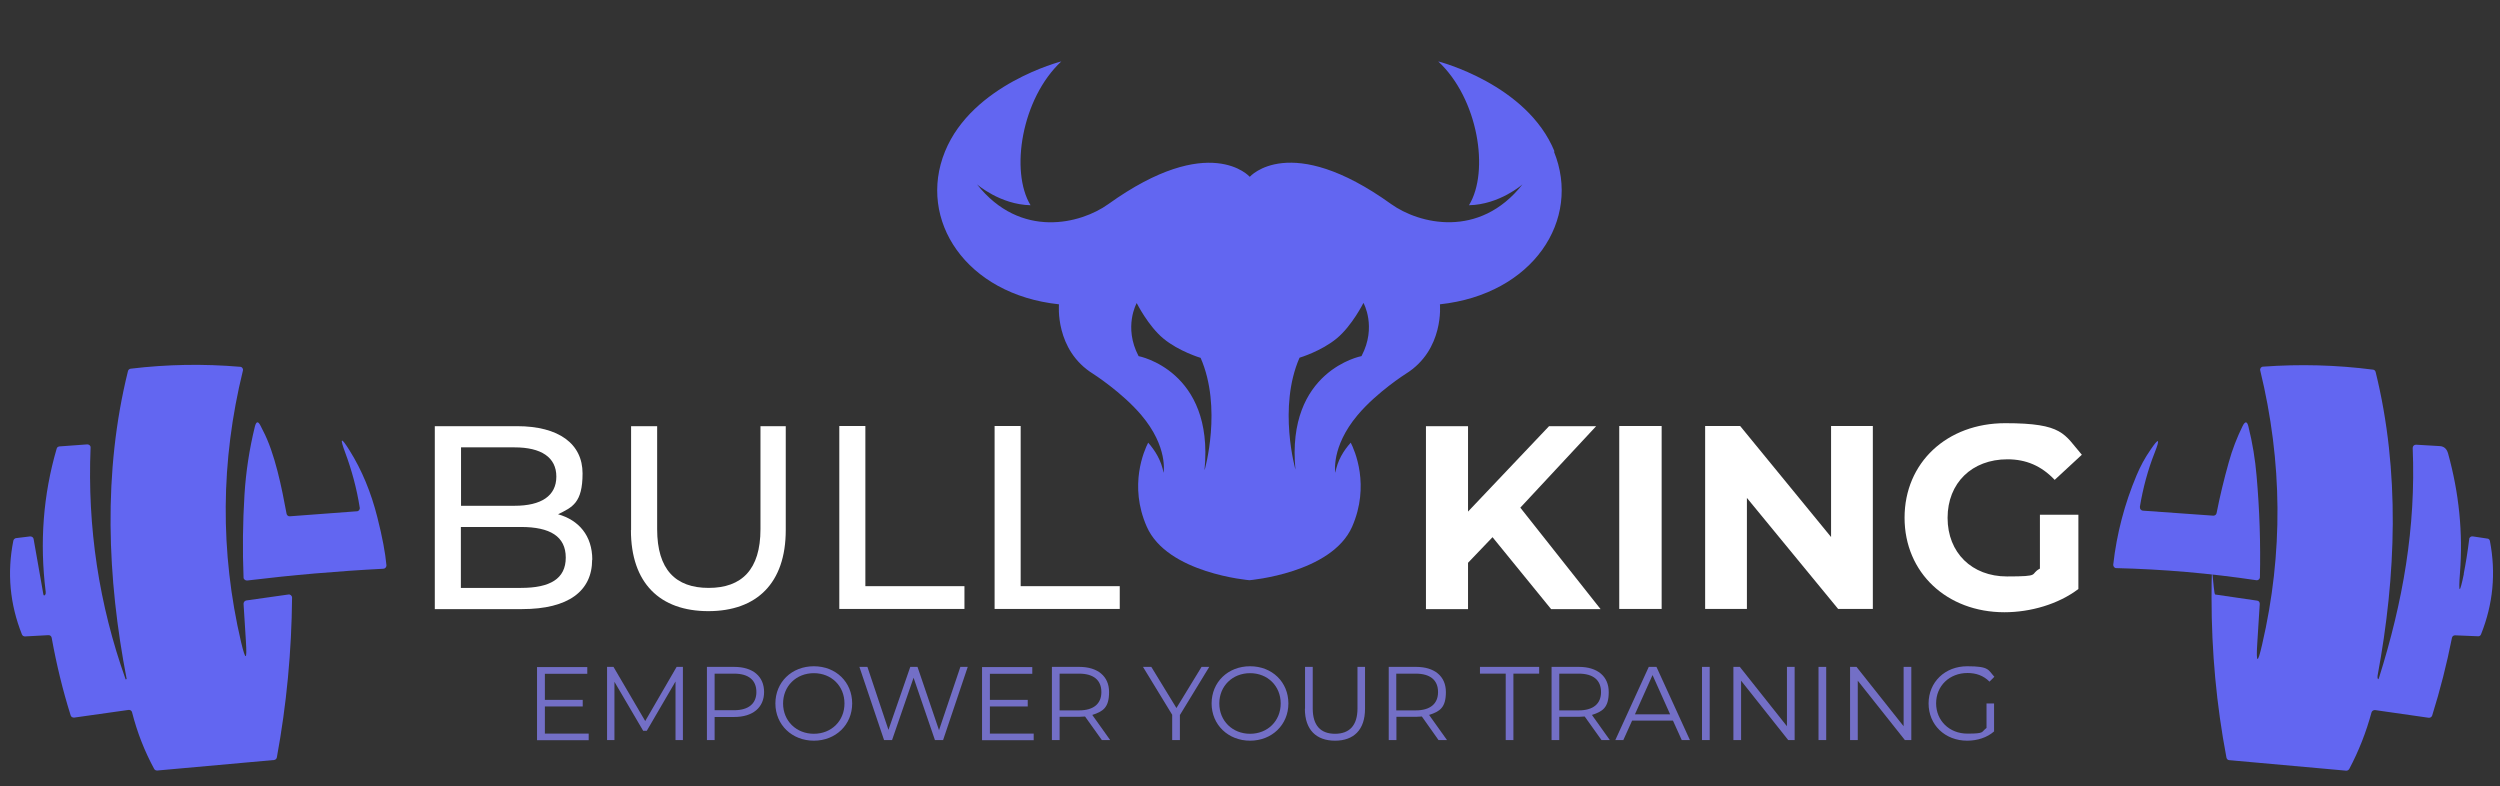
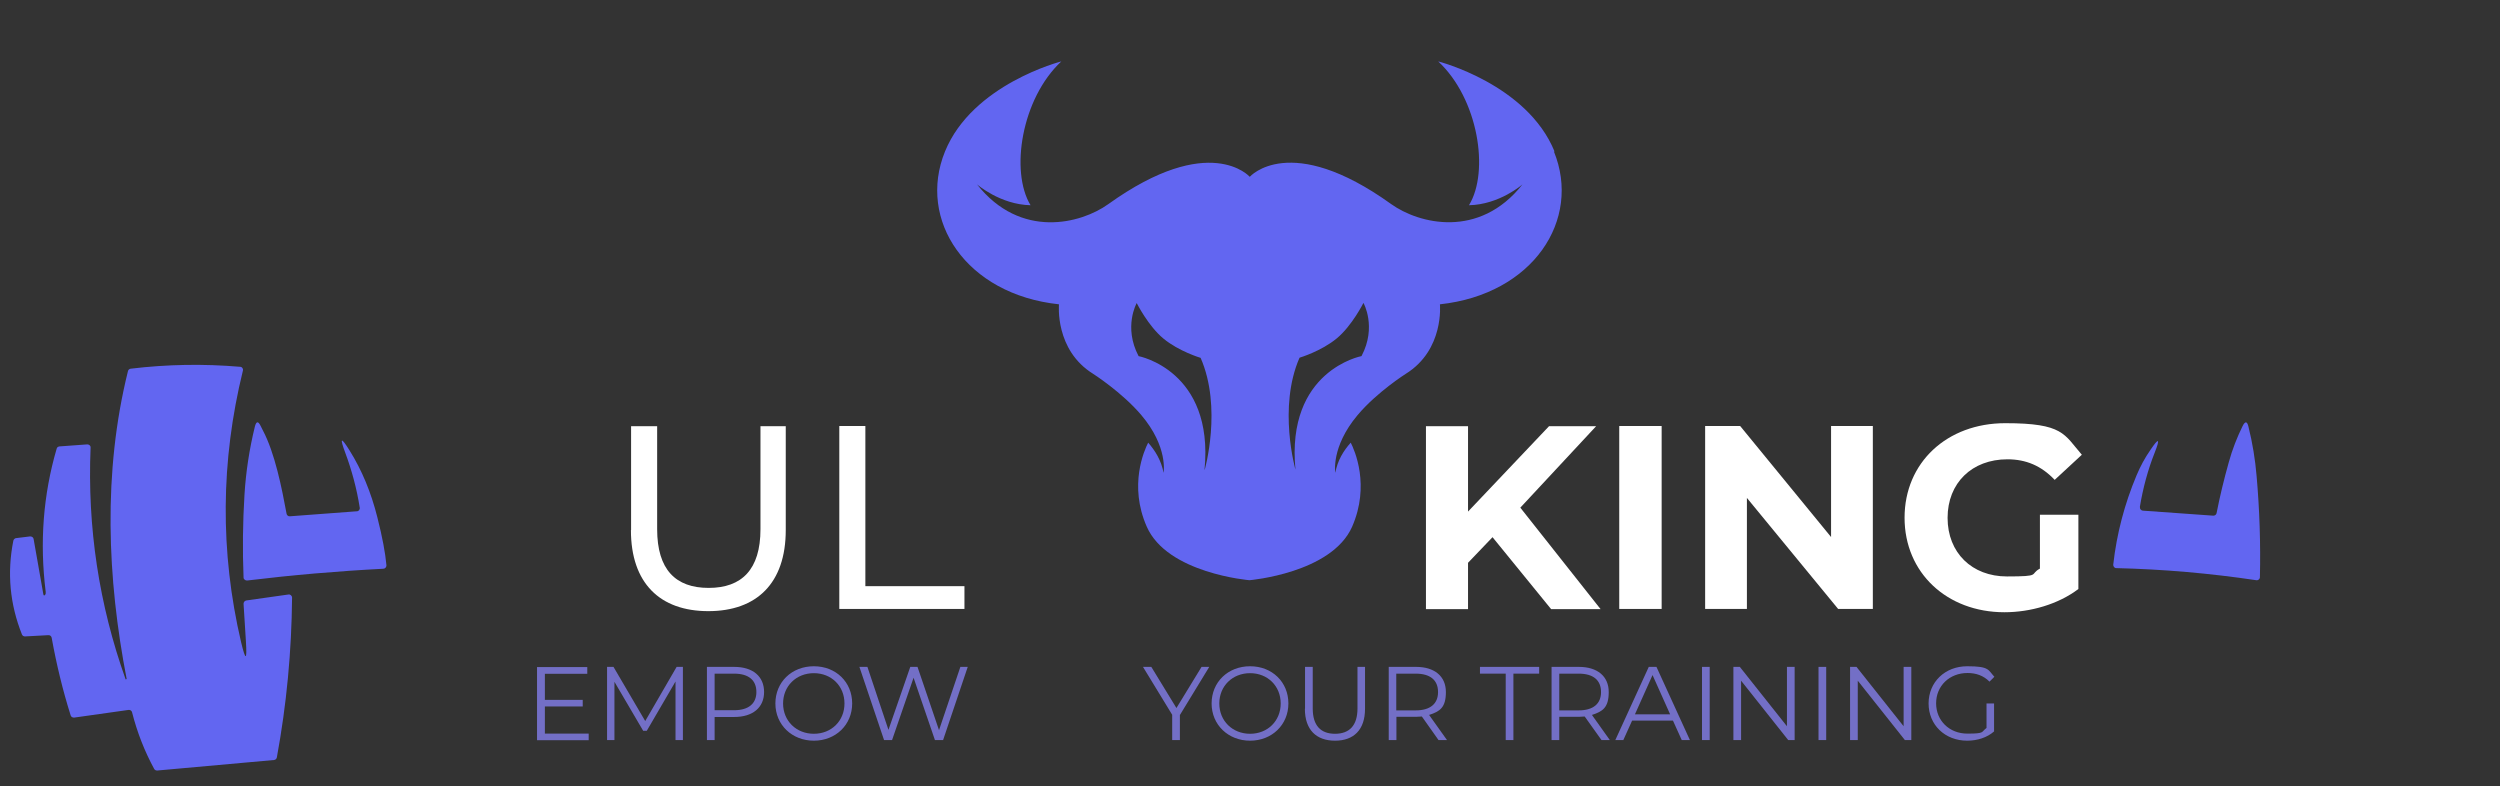
<svg xmlns="http://www.w3.org/2000/svg" id="LOGO" version="1.1" viewBox="0 0 1592.1 500.8">
  <rect x="0" y="0" width="1592.1" height="500.8" fill="#333333" stroke="none" />
  <defs>
    <style>
      .cls-1 {
        fill: #736fc6;
      }

      .cls-1, .cls-2, .cls-3 {
        stroke-width: 0px;
      }

      .cls-2 {
        fill: #fff;
      }

      .cls-3 {
        fill: #6266f1;
      }
    </style>
  </defs>
-   <path class="cls-2" d="M377.1,356.4c0,20-15.1,31.5-44.6,31.5h-55.6v-116.5h52.3c26.8,0,41.8,11.3,41.8,30.1s-6.5,21.5-15.6,26c13.1,3.7,21.8,13.5,21.8,29h0ZM293.6,284.8v37.3h34.1c17,0,26.6-6.3,26.6-18.6s-9.7-18.6-26.6-18.6h-34.1ZM360.3,355.1c0-13.5-10-19.5-28.5-19.5h-38.3v38.8h38.3c18.5,0,28.5-5.8,28.5-19.3Z" />
  <path class="cls-2" d="M401.9,337.6v-66.2h16.6v65.6c0,25.8,11.8,37.4,32.8,37.4s33-11.6,33-37.4v-65.6h16.1v66.2c0,33.8-18.5,51.6-49.3,51.6s-49.3-17.8-49.3-51.6h0Z" />
  <path class="cls-2" d="M534.5,271.3h16.6v102h63.1v14.5h-79.7v-116.5h0Z" />
-   <path class="cls-2" d="M633.4,271.3h16.6v102h63.1v14.5h-79.7v-116.5h0Z" />
  <path class="cls-2" d="M950.5,342.1l-15.6,16.3v29.5h-26.8v-116.5h26.8v54.4l51.6-54.4h30l-48.3,51.9,51.1,64.6h-31.5l-37.3-45.8Z" />
  <path class="cls-2" d="M1031.2,271.3h27v116.5h-27v-116.5Z" />
  <path class="cls-2" d="M1192.7,271.3v116.5h-22.1l-58.1-70.7v70.7h-26.6v-116.5h22.3l57.9,70.7v-70.7h26.6,0Z" />
  <path class="cls-2" d="M1299,327.8h24.6v47.3c-12.8,9.7-30.5,14.8-47.1,14.8-36.6,0-63.6-25.1-63.6-60.2s27-60.2,64.1-60.2,37.4,7,48.8,20.1l-17.3,16c-8.5-9-18.3-13.1-30.1-13.1-22.6,0-38.1,15.1-38.1,37.3s15.5,37.3,37.8,37.3,14.1-1.3,21-5v-34.3Z" />
  <g>
    <path class="cls-1" d="M374.9,467.1v4.3h-32.9v-46.6h32v4.3h-27v16.6h24.1v4.2h-24.1v17.3h28-.1Z" />
    <path class="cls-1" d="M434.9,424.7v46.6h-4.7v-37.3l-18.3,31.4h-2.3l-18.3-31.2v37.1h-4.7v-46.6h4.1l20.2,34.5,20-34.5h4.1-.1Z" />
    <path class="cls-1" d="M486.6,440.7c0,9.9-7.2,15.9-19,15.9h-12.5v14.7h-4.9v-46.6h17.4c11.8,0,19,6,19,16h0ZM481.7,440.7c0-7.5-4.9-11.7-14.2-11.7h-12.4v23.3h12.4c9.3,0,14.2-4.3,14.2-11.6Z" />
    <path class="cls-1" d="M493.8,448c0-13.6,10.4-23.7,24.5-23.7s24.4,10.1,24.4,23.7-10.5,23.7-24.4,23.7-24.5-10.1-24.5-23.7ZM537.8,448c0-11.1-8.3-19.3-19.5-19.3s-19.6,8.2-19.6,19.3,8.4,19.3,19.6,19.3,19.5-8.2,19.5-19.3Z" />
    <path class="cls-1" d="M616.3,424.7l-15.7,46.6h-5.2l-13.6-39.7-13.7,39.7h-5.1l-15.7-46.6h5.1l13.4,40.1,13.9-40.1h4.6l13.7,40.3,13.6-40.3h4.7Z" />
-     <path class="cls-1" d="M658.3,467.1v4.3h-32.9v-46.6h32v4.3h-27v16.6h24.1v4.2h-24.1v17.3h28,0Z" />
-     <path class="cls-1" d="M701.7,471.3l-10.7-15c-1.2,0-2.4.2-3.7.2h-12.5v14.8h-4.9v-46.6h17.4c11.8,0,19,6,19,16s-3.9,12.4-10.7,14.6l11.4,16h-5.4.1ZM701.4,440.7c0-7.5-4.9-11.7-14.2-11.7h-12.4v23.4h12.4c9.3,0,14.2-4.3,14.2-11.6h0Z" />
    <path class="cls-1" d="M751.4,455.2v16.1h-4.9v-16.1l-18.6-30.5h5.3l16,26.2,16-26.2h4.9l-18.6,30.5h-.1Z" />
    <path class="cls-1" d="M771.6,448c0-13.6,10.4-23.7,24.5-23.7s24.4,10.1,24.4,23.7-10.5,23.7-24.4,23.7-24.5-10.1-24.5-23.7ZM815.6,448c0-11.1-8.3-19.3-19.5-19.3s-19.6,8.2-19.6,19.3,8.4,19.3,19.6,19.3,19.5-8.2,19.5-19.3Z" />
    <path class="cls-1" d="M831.1,451.4v-26.7h4.9v26.5c0,11,5.2,16.1,14.2,16.1s14.3-5.1,14.3-16.1v-26.5h4.8v26.7c0,13.4-7.2,20.3-19.1,20.3s-19.2-6.9-19.2-20.3h0Z" />
    <path class="cls-1" d="M916.1,471.3l-10.6-15c-1.2,0-2.4.2-3.7.2h-12.5v14.8h-4.9v-46.6h17.4c11.8,0,19,6,19,16s-3.9,12.4-10.7,14.6l11.4,16h-5.4ZM915.8,440.7c0-7.5-4.9-11.7-14.2-11.7h-12.4v23.4h12.4c9.3,0,14.2-4.3,14.2-11.6h0Z" />
    <path class="cls-1" d="M958.9,429h-16.4v-4.3h37.7v4.3h-16.4v42.3h-4.9v-42.3h0Z" />
    <path class="cls-1" d="M1019.9,471.3l-10.7-15c-1.2,0-2.4.2-3.7.2h-12.5v14.8h-4.9v-46.6h17.4c11.8,0,19,6,19,16s-3.9,12.4-10.7,14.6l11.4,16h-5.4.1ZM1019.6,440.7c0-7.5-4.9-11.7-14.2-11.7h-12.4v23.4h12.4c9.3,0,14.2-4.3,14.2-11.6h0Z" />
    <path class="cls-1" d="M1065.4,458.9h-26l-5.6,12.4h-5.1l21.3-46.6h4.9l21.3,46.6h-5.2l-5.6-12.4h0ZM1063.6,454.9l-11.2-25-11.2,25h22.4,0Z" />
    <path class="cls-1" d="M1083.9,424.7h4.9v46.6h-4.9v-46.6Z" />
    <path class="cls-1" d="M1142.9,424.7v46.6h-4.1l-30-37.8v37.8h-4.9v-46.6h4.1l30,37.8v-37.8h4.9Z" />
    <path class="cls-1" d="M1158.1,424.7h4.9v46.6h-4.9v-46.6Z" />
    <path class="cls-1" d="M1217.2,424.7v46.6h-4.1l-30-37.8v37.8h-4.9v-46.6h4.1l30,37.8v-37.8h4.9Z" />
    <path class="cls-1" d="M1265.2,448h4.7v17.8c-4.4,3.9-10.7,5.9-17.1,5.9-14.2,0-24.6-10.1-24.6-23.7s10.4-23.7,24.6-23.7,13.2,2.3,17.3,6.7l-3.1,3.1c-3.9-3.9-8.6-5.5-14-5.5-11.5,0-20,8.2-20,19.3s8.5,19.3,19.9,19.3,8.6-1,12.2-3.6v-15.7h0Z" />
  </g>
  <path class="cls-3" d="M80.7,432.6c-12.5-64.6-15.2-131.8.8-196.3.2-.8.9-1.4,1.7-1.5,23.2-2.8,46.5-3.2,69.8-1.2,1.2,0,2,1.3,1.7,2.4-14.2,57.8-14.6,115.4-1.2,172.8,2.9,12.2,3.9,12.1,3.1-.5l-1.5-23.8c0-1,.7-1.9,1.7-2.1l26.9-3.8c1.2-.2,2.3.8,2.3,2-.3,34.2-3.5,68.2-9.7,101.8-.2.9-.9,1.5-1.8,1.6l-74.4,6.7c-.8,0-1.5-.3-1.9-1-6.2-11.4-10.9-23.5-14.1-36.1-.2-1-1.2-1.6-2.2-1.5l-34.7,4.9c-1,0-1.9-.4-2.2-1.4-5.1-16.2-9.1-32.8-12.1-49.5-.2-1-1.1-1.7-2.1-1.6l-14.9.8c-.9,0-1.6-.5-1.9-1.2-7.7-19.3-9.6-39.2-5.5-59.8.2-.8.9-1.5,1.7-1.6l9-1.1c1.1,0,2,.6,2.2,1.6l6.2,35.2c.2,1,.6,1.1,1.2.3.3-.4.4-1,.3-1.9-3.9-31.3-1.6-61.7,7-91.1.2-.8.9-1.3,1.7-1.4l17.8-1.3c1.2,0,2.2.9,2.1,2-2.1,50.7,5.3,99.9,22.3,147.6,0,0,.2.2.4,0h0s0,0,0-.2h.2Z" />
-   <path class="cls-3" d="M1569,365.4c1.3-6.6,2.5-14,3.5-22.1,0-1.1,1.2-1.9,2.3-1.7l9.3,1.4c.8,0,1.5.8,1.6,1.6,3.9,20.4,2,40.2-5.7,59.4-.3.8-1.1,1.3-1.9,1.2l-14.6-.6c-1,0-1.8.6-2,1.6-3.3,16.7-7.5,33.2-12.6,49.5-.3.9-1.2,1.5-2.2,1.4l-34.2-4.9c-1,0-1.9.5-2.2,1.4-3.4,12.6-8.1,24.6-14.2,36.1-.4.7-1.1,1.1-1.9,1.1l-74.5-6.7c-.9,0-1.6-.7-1.8-1.6-6.4-33.7-9.5-67.6-9.5-101.9s1.1-2.1,2.3-2l26.7,3.9c1,0,1.8,1.1,1.7,2.1l-1.6,25.4c-.8,12.7.3,12.9,3.1.5,13.5-58.1,13-116.3-1.2-174.6-.3-1.2.6-2.4,1.8-2.4,23.4-1.7,46.7-1.1,70,1.9.8,0,1.5.7,1.7,1.5,15.6,63.2,13.1,129.8,1.2,193.6v1c.2,1.4.6,1.4,1,0,15.1-48.1,23.5-95.2,21.4-146.2,0-1.2.9-2.1,2.1-2.1l15.3.9c2.6.2,4.4,1.8,5.2,4.9,6.9,25,9.5,50.3,7.5,76-1,13.4-.2,13.5,2.5.4h-.1Z" />
  <path class="cls-3" d="M227.3,325.6c1.1,0,2-1.1,1.8-2.3-1.9-12-5-23.6-9.2-34.9-3.7-9.9-2.8-10.4,2.8-1.4,7.7,12.3,13.6,26.5,17.6,42.4,3.2,12.6,5.1,22.8,5.8,30.6,0,1.1-.7,2.1-1.9,2.2-29.1,1.5-58,4-86.9,7.5-1.1,0-2.2-.8-2.2-1.9-.7-17.6-.5-35.2.6-52.9.9-14.5,3.1-28.9,6.6-43.2.9-3.5,2.1-3.7,3.7-.4.4.8.9,1.7,1.3,2.6,7.8,14.6,12.2,37.1,15.2,53.3.2,1,1.1,1.7,2.1,1.6l42.7-3.2h0Z" />
  <path class="cls-3" d="M1362.8,322.9c-.2,1.1.7,2.2,1.8,2.3l44.9,3.2c1,0,1.9-.6,2.1-1.6,2.1-10.7,4.7-21.5,7.8-32.5,2.2-8,5.2-15.7,8.8-23,1.6-3.2,2.9-3.1,3.7.4,2.6,10.4,4.3,20.9,5.2,31.5,1.9,21.6,2.6,43.1,2.1,64.4,0,1.2-1.1,2.1-2.3,1.9-29.6-4.4-59.3-7-89.2-7.7-1.1,0-2-1.1-1.9-2.2,2.2-19.7,7.2-38.7,14.9-57,2.4-5.7,5.3-11.1,8.8-16.1,5.3-7.9,6.3-7.4,2.8,1.5-4.5,11.3-7.6,23-9.6,35.1h0v-.2Z" />
  <path class="cls-3" d="M990,96.5c-17.5-43-74.1-57.4-74.1-57.4,25.5,23.7,32.8,70.1,19.6,91.6,19.5-.4,34.1-13.3,34.1-13.3-27.6,35-66.1,25.1-83.6,12.6-64.7-46.5-90.1-17.4-90.1-17.4h0s-25.4-29-90.1,17.4c-17.4,12.5-55.9,22.5-83.6-12.6,0,0,14.7,12.9,34.1,13.3-13.1-21.5-5.8-67.9,19.6-91.6,0,0-56.6,14.4-74.1,57.4-17.7,43.5,13.3,91,72.6,97.3,0,0-2.8,29.1,21.8,44.3,0,0,18.3,11.7,30.6,26.2,17.3,20.4,14.2,36.8,14.2,36.8-1.4-7.8-5.4-14.2-9.8-19.2-2.5,4.9-12.5,27.2-.9,53.5,13.1,29.8,65.4,34.1,65.4,34.1h0s52.3-4.4,65.4-34.1c11.5-26.3,1.6-48.6-.9-53.5-4.5,5-8.5,11.4-9.8,19.2,0,0-3-16.3,14.2-36.8,12.3-14.6,30.6-26.2,30.6-26.2,24.7-15.3,21.8-44.3,21.8-44.3,59.3-6.4,90.3-53.8,72.6-97.3h.4ZM767.1,299.1c6.1-63.2-42-72.3-42-72.3-9.8-18.6-1.2-33.8-1.2-33.8,0,0,7.3,14.6,17,22.6,9.9,8.2,23.7,12.3,23.7,12.3,13.9,31.8,2.6,71.3,2.6,71.3h0ZM867,226.8s-48.1,9.1-42,72.3c0,0-11.3-39.6,2.6-71.3,0,0,13.8-4.1,23.7-12.3,9.7-8,17-22.6,17-22.6,0,0,8.6,15.2-1.2,33.8h0Z" />
</svg>